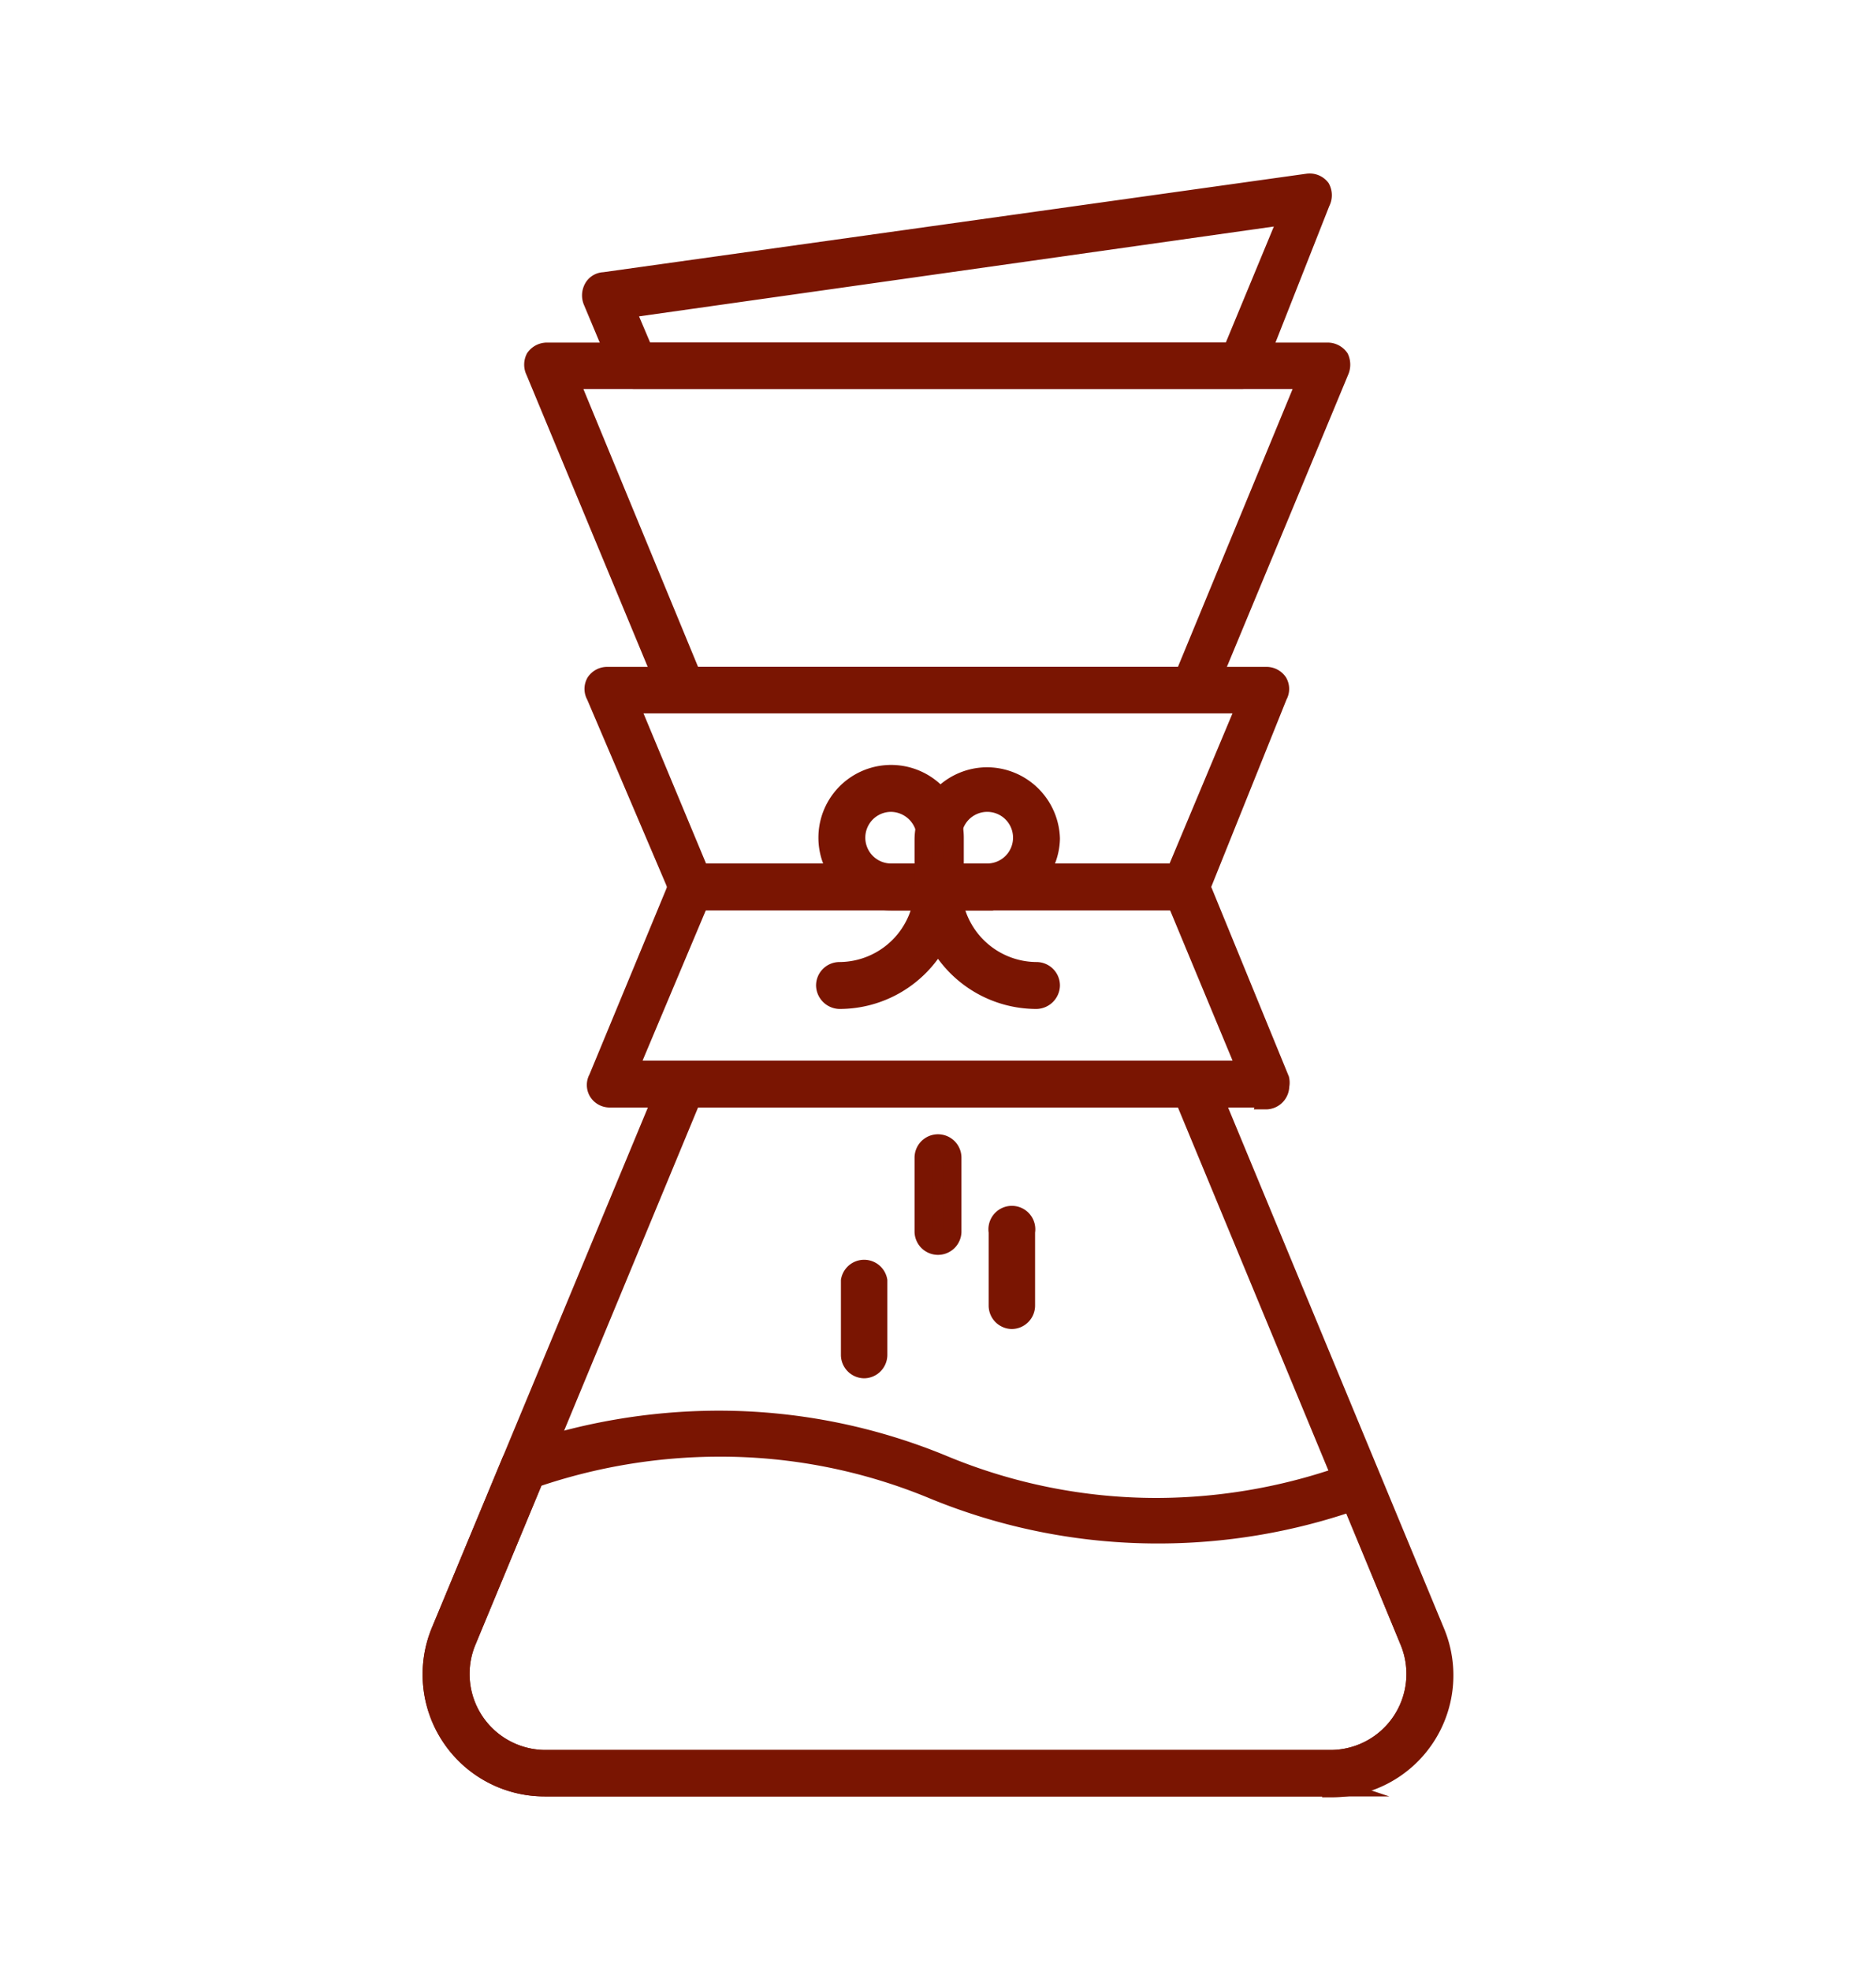
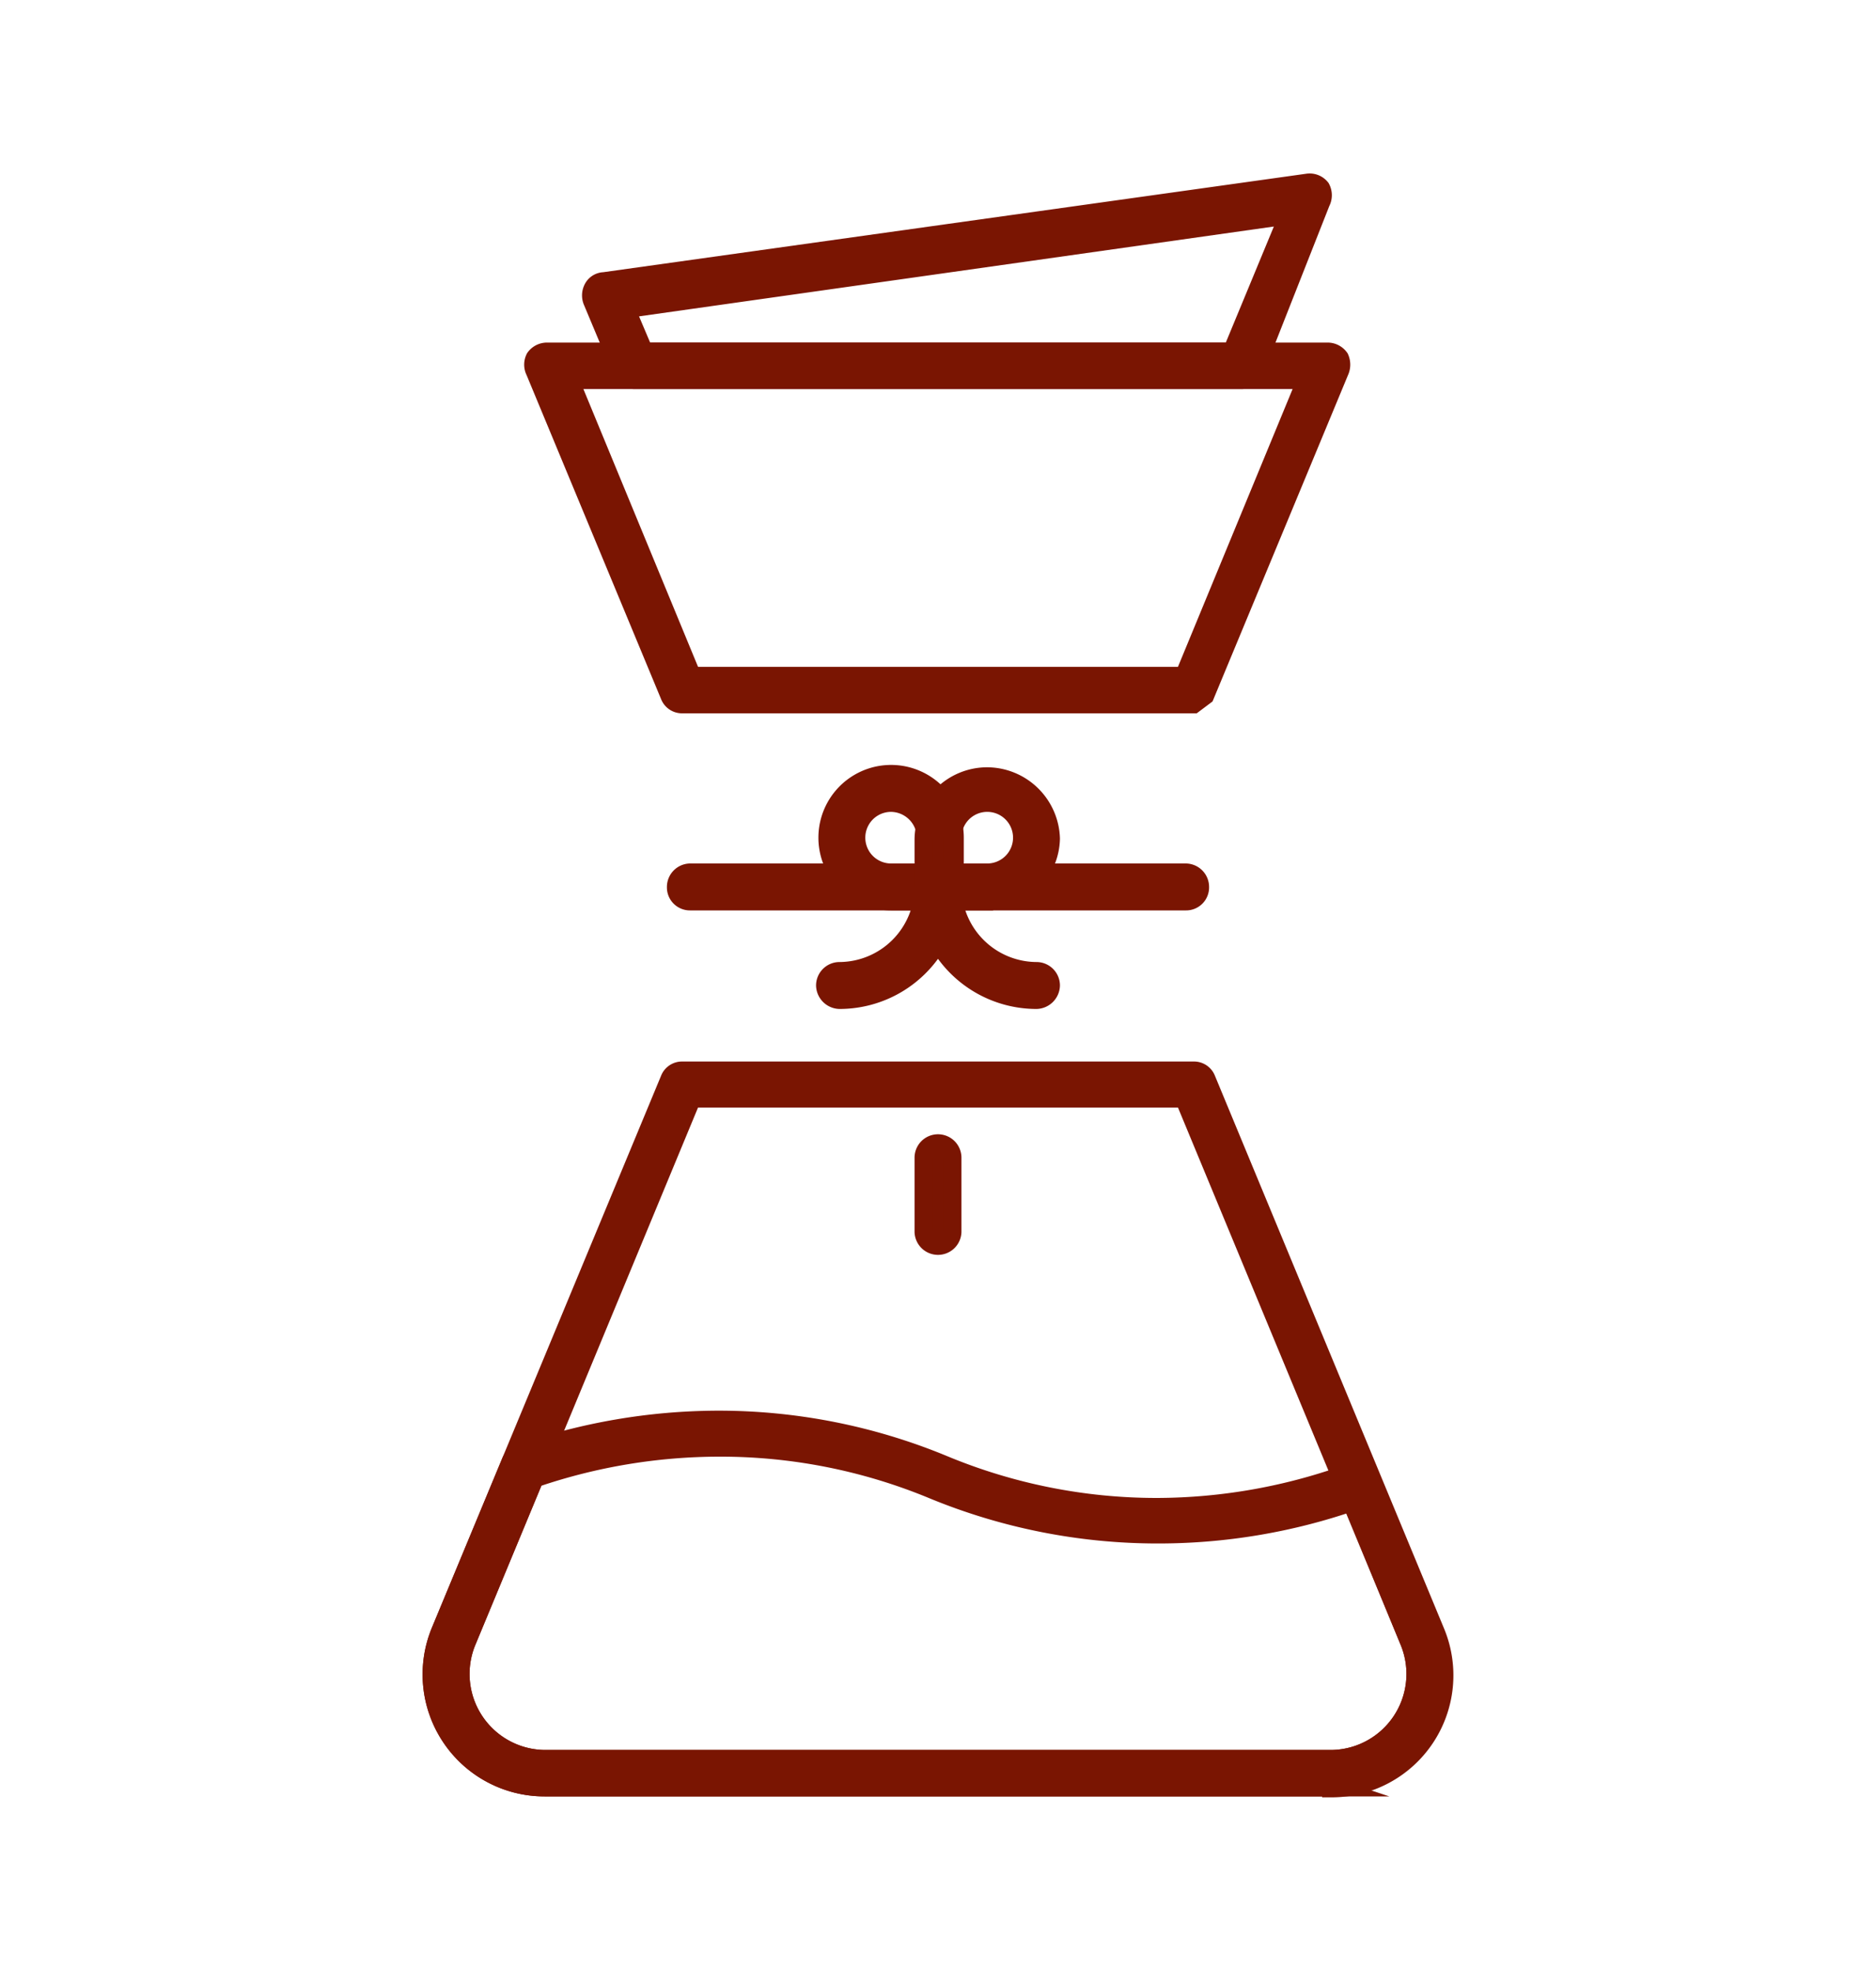
<svg xmlns="http://www.w3.org/2000/svg" id="Layer_1" data-name="Layer 1" viewBox="0 0 40 42">
  <defs>
    <style>.cls-1{fill:#7a1502;stroke:#7a1502;stroke-miterlimit:10;stroke-width:0.4px;}</style>
  </defs>
  <path class="cls-1" d="M25.28,19.2H14.71a.29.29,0,0,1-.29-.3.3.3,0,0,1,.29-.3H25.28a.3.3,0,0,1,.3.3A.29.29,0,0,1,25.28,19.2Z" />
-   <path class="cls-1" d="M27,23.4H13a.29.29,0,0,1-.25-.14.28.28,0,0,1,0-.28l1.69-4.08L12.7,14.82a.28.28,0,0,1,0-.28.3.3,0,0,1,.25-.13H27a.3.3,0,0,1,.25.13.28.28,0,0,1,0,.28L25.61,18.9,27.29,23a.32.32,0,0,1,0,.14.3.3,0,0,1-.3.3Zm-13.6-.6H26.58L25,19a.3.3,0,0,1,0-.23L26.58,15H13.42L15,18.79A.3.3,0,0,1,15,19Z" />
  <path class="cls-1" d="M20,19.2H19a1.35,1.35,0,0,1-1.35-1.35h0a1.35,1.35,0,0,1,2.7,0v1a.3.3,0,0,1-.3.3ZM19,17.1a.75.75,0,1,0,0,1.5h.75v-.75A.76.76,0,0,0,19,17.1Z" />
  <path class="cls-1" d="M21.05,19.2H20a.29.29,0,0,1-.3-.3v-1a1.35,1.35,0,0,1,1.35-1.35h0a1.36,1.36,0,0,1,1.35,1.32v0s0,0,0,0a1.34,1.34,0,0,1-1.34,1.31Zm-.75-.6h.75a.75.75,0,0,0,.75-.75h0a.75.75,0,0,0-1.5,0Z" />
  <path class="cls-1" d="M22.1,21.3A2.4,2.4,0,0,1,20,20.06a2.4,2.4,0,0,1-2.1,1.24.31.31,0,0,1-.3-.3.3.3,0,0,1,.3-.3,1.81,1.81,0,0,0,1.8-1.8h0a.3.3,0,1,1,.6,0,1.81,1.81,0,0,0,1.8,1.8.3.3,0,0,1,.3.3A.31.31,0,0,1,22.1,21.3Z" />
  <path class="cls-1" d="M26.47,8.09H13.53a.28.28,0,0,1-.27-.18l-.62-1.48a.32.32,0,0,1,0-.27A.27.27,0,0,1,12.88,6l15-2.1a.3.3,0,0,1,.28.11.32.32,0,0,1,0,.3L26.74,7.91A.28.28,0,0,1,26.47,8.09ZM13.73,7.5H26.27l1.21-2.92-14.14,2Z" />
-   <path class="cls-1" d="M25.45,15H14.55a.28.28,0,0,1-.27-.18L11.41,7.91a.31.31,0,0,1,0-.28.31.31,0,0,1,.25-.13H28.31a.31.31,0,0,1,.25.13.34.34,0,0,1,0,.28l-2.87,6.91a.28.28,0,0,1-.27.18Zm-10.7-.59h10.5l2.61-6.32H12.14Z" />
+   <path class="cls-1" d="M25.45,15H14.55a.28.28,0,0,1-.27-.18L11.41,7.91a.31.31,0,0,1,0-.28.31.31,0,0,1,.25-.13H28.31a.31.31,0,0,1,.25.13.34.34,0,0,1,0,.28l-2.87,6.91Zm-10.7-.59h10.5l2.61-6.32H12.14Z" />
  <path class="cls-1" d="M28.39,38.08H11.61a2.4,2.4,0,0,1-2.22-3.31L14.28,23a.28.28,0,0,1,.27-.18h10.9a.28.28,0,0,1,.27.18l4.89,11.79a2.4,2.4,0,0,1-2.22,3.31ZM14.75,23.4,9.94,35a1.82,1.82,0,0,0,1.67,2.49H28.39A1.82,1.82,0,0,0,30.06,35L25.25,23.4Z" />
  <path class="cls-1" d="M28.39,38.08H11.61a2.4,2.4,0,0,1-2.22-3.31l1.5-3.61a.29.29,0,0,1,.17-.17,12.92,12.92,0,0,1,4.25-.73,12.53,12.53,0,0,1,4.8.95h0a11.84,11.84,0,0,0,4.55.91,12.13,12.13,0,0,0,4.2-.76.3.3,0,0,1,.38.17l1.34,3.23a2.4,2.4,0,0,1-2.22,3.31Zm-17-6.57L9.94,35a1.82,1.82,0,0,0,1.67,2.49H28.39A1.82,1.82,0,0,0,30.06,35l-1.23-3a12.71,12.71,0,0,1-4.14.69,12.56,12.56,0,0,1-4.8-.95h0a11.83,11.83,0,0,0-4.55-.9,12.21,12.21,0,0,0-3.92.65Z" />
-   <path class="cls-1" d="M21.57,28.12a.3.3,0,0,1-.29-.3V26.25a.3.3,0,1,1,.59,0v1.57A.3.3,0,0,1,21.57,28.12Z" />
  <path class="cls-1" d="M20,26.54a.3.3,0,0,1-.3-.29V24.67a.3.3,0,0,1,.6,0v1.58A.3.3,0,0,1,20,26.54Z" />
-   <path class="cls-1" d="M18.43,29.17a.3.3,0,0,1-.3-.3V27.29a.3.3,0,0,1,.59,0v1.58a.3.3,0,0,1-.29.3Z" />
</svg>